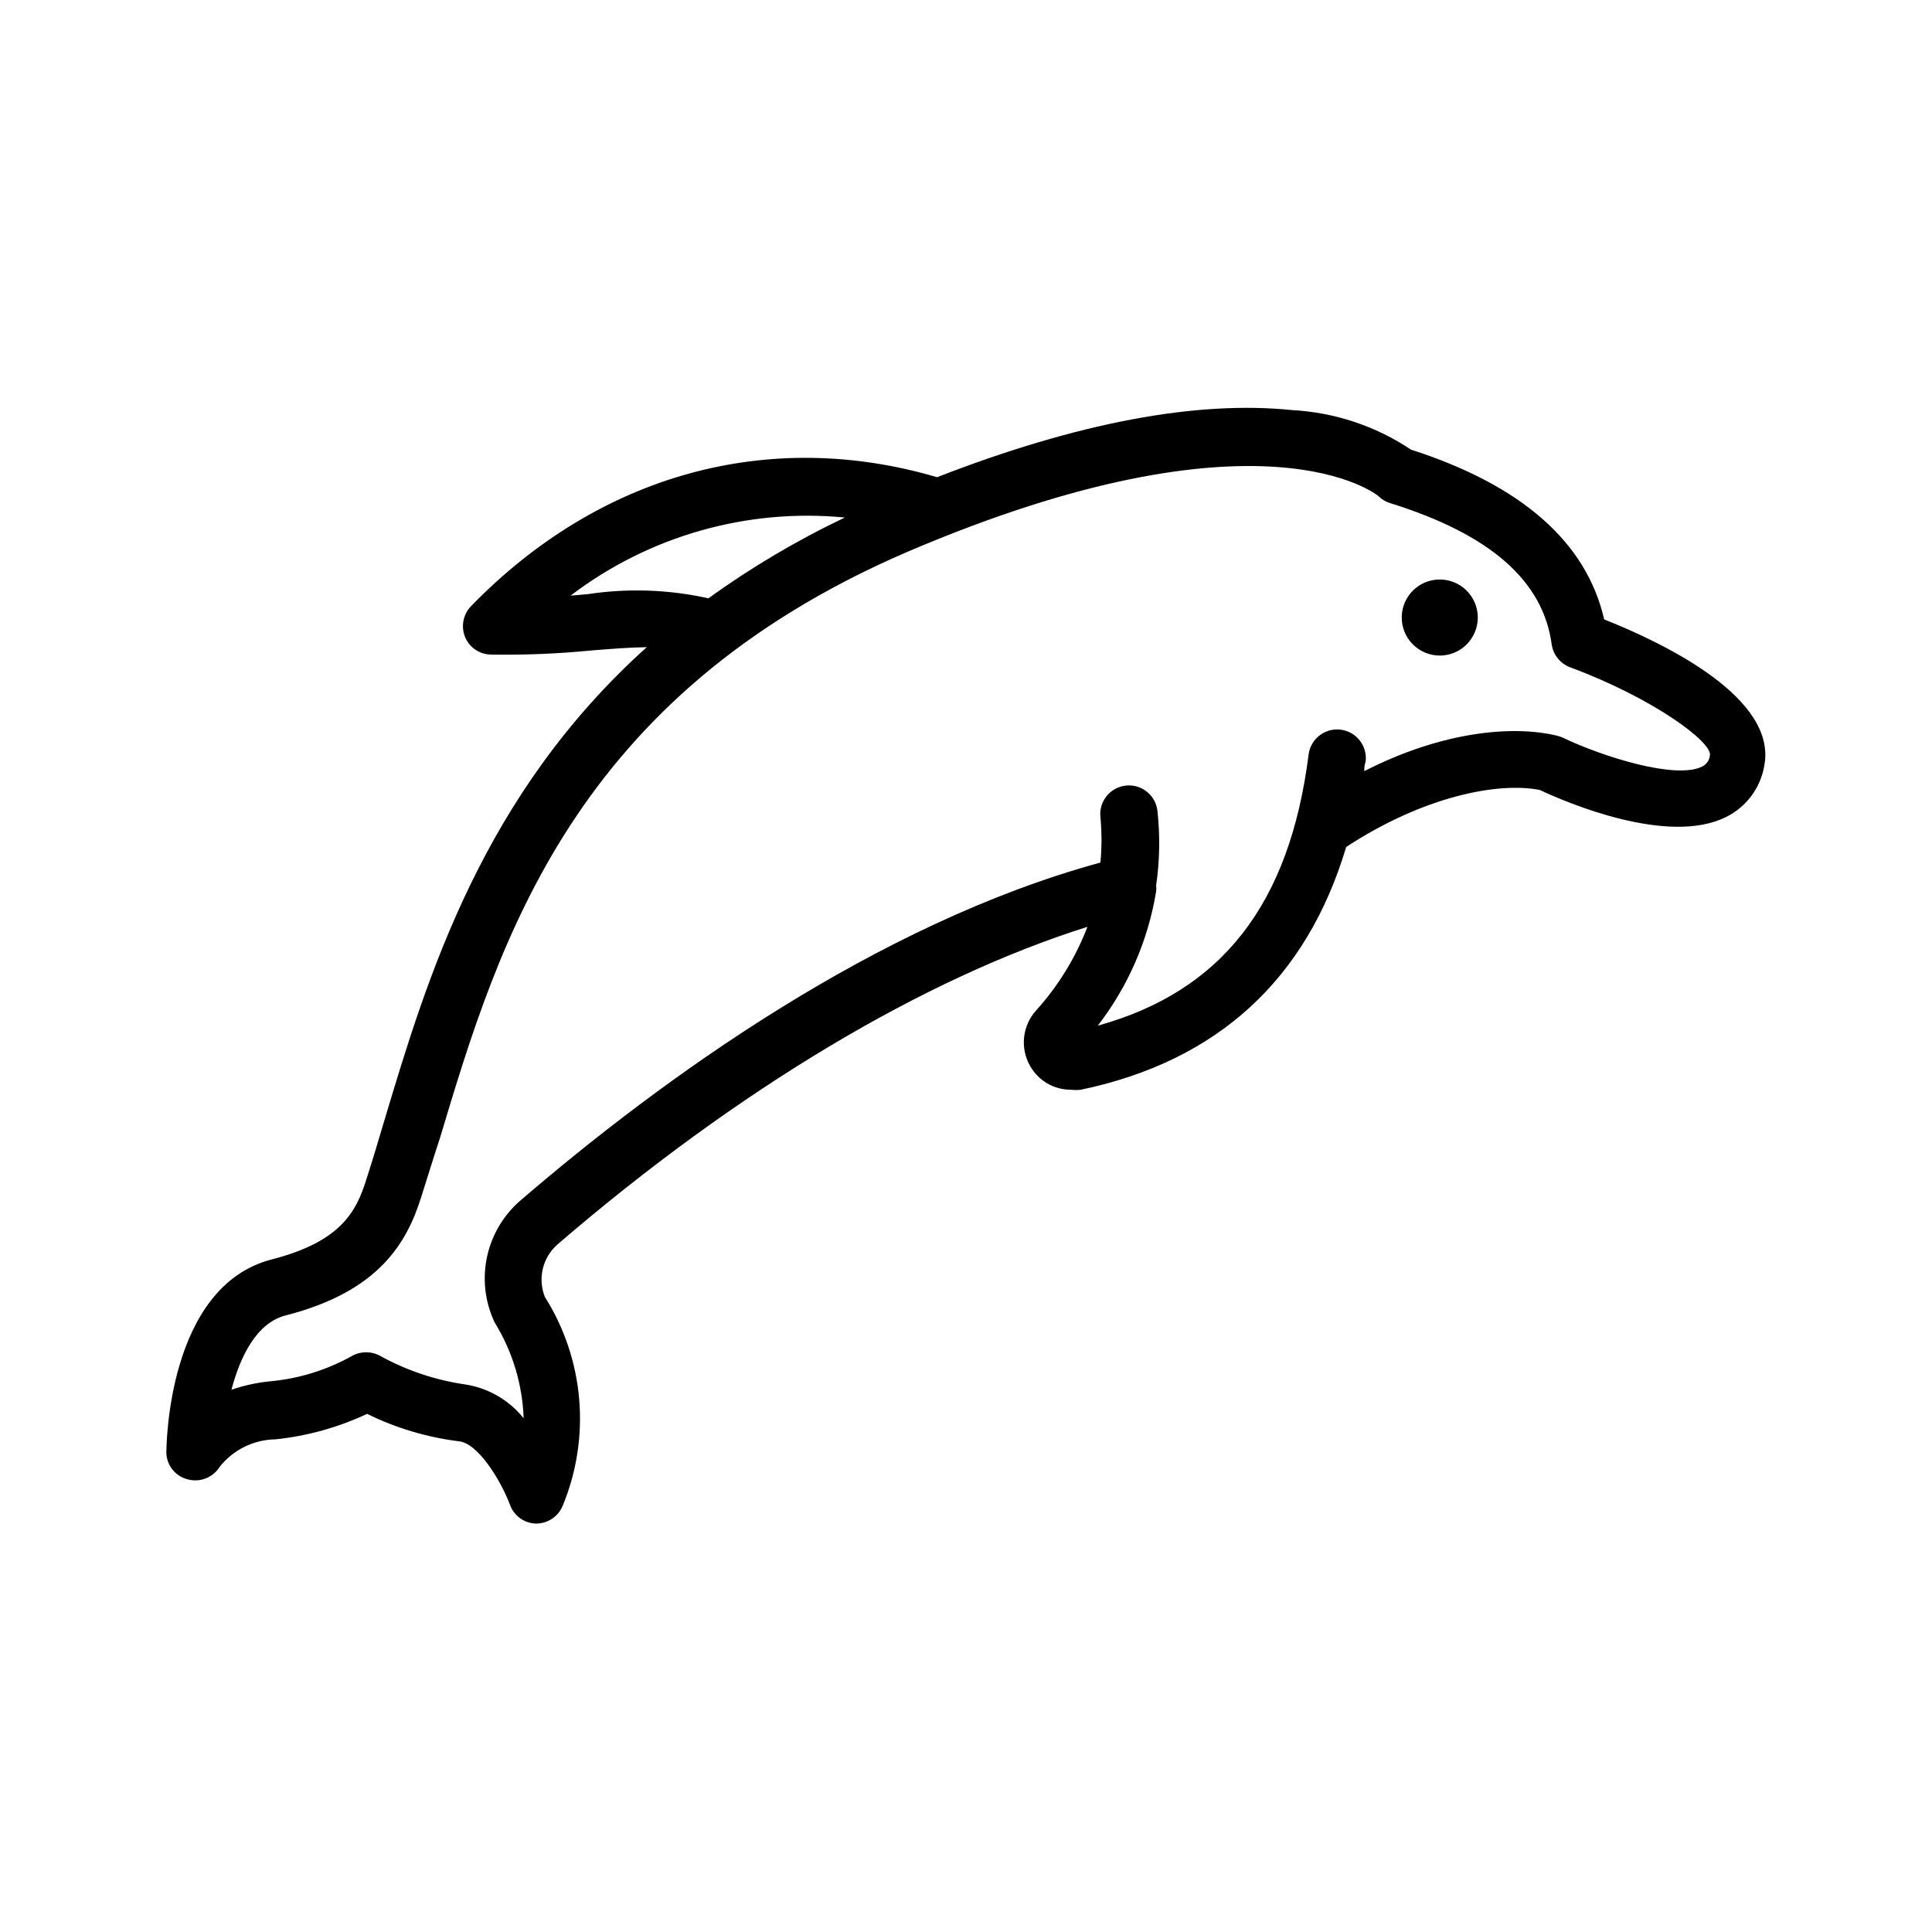
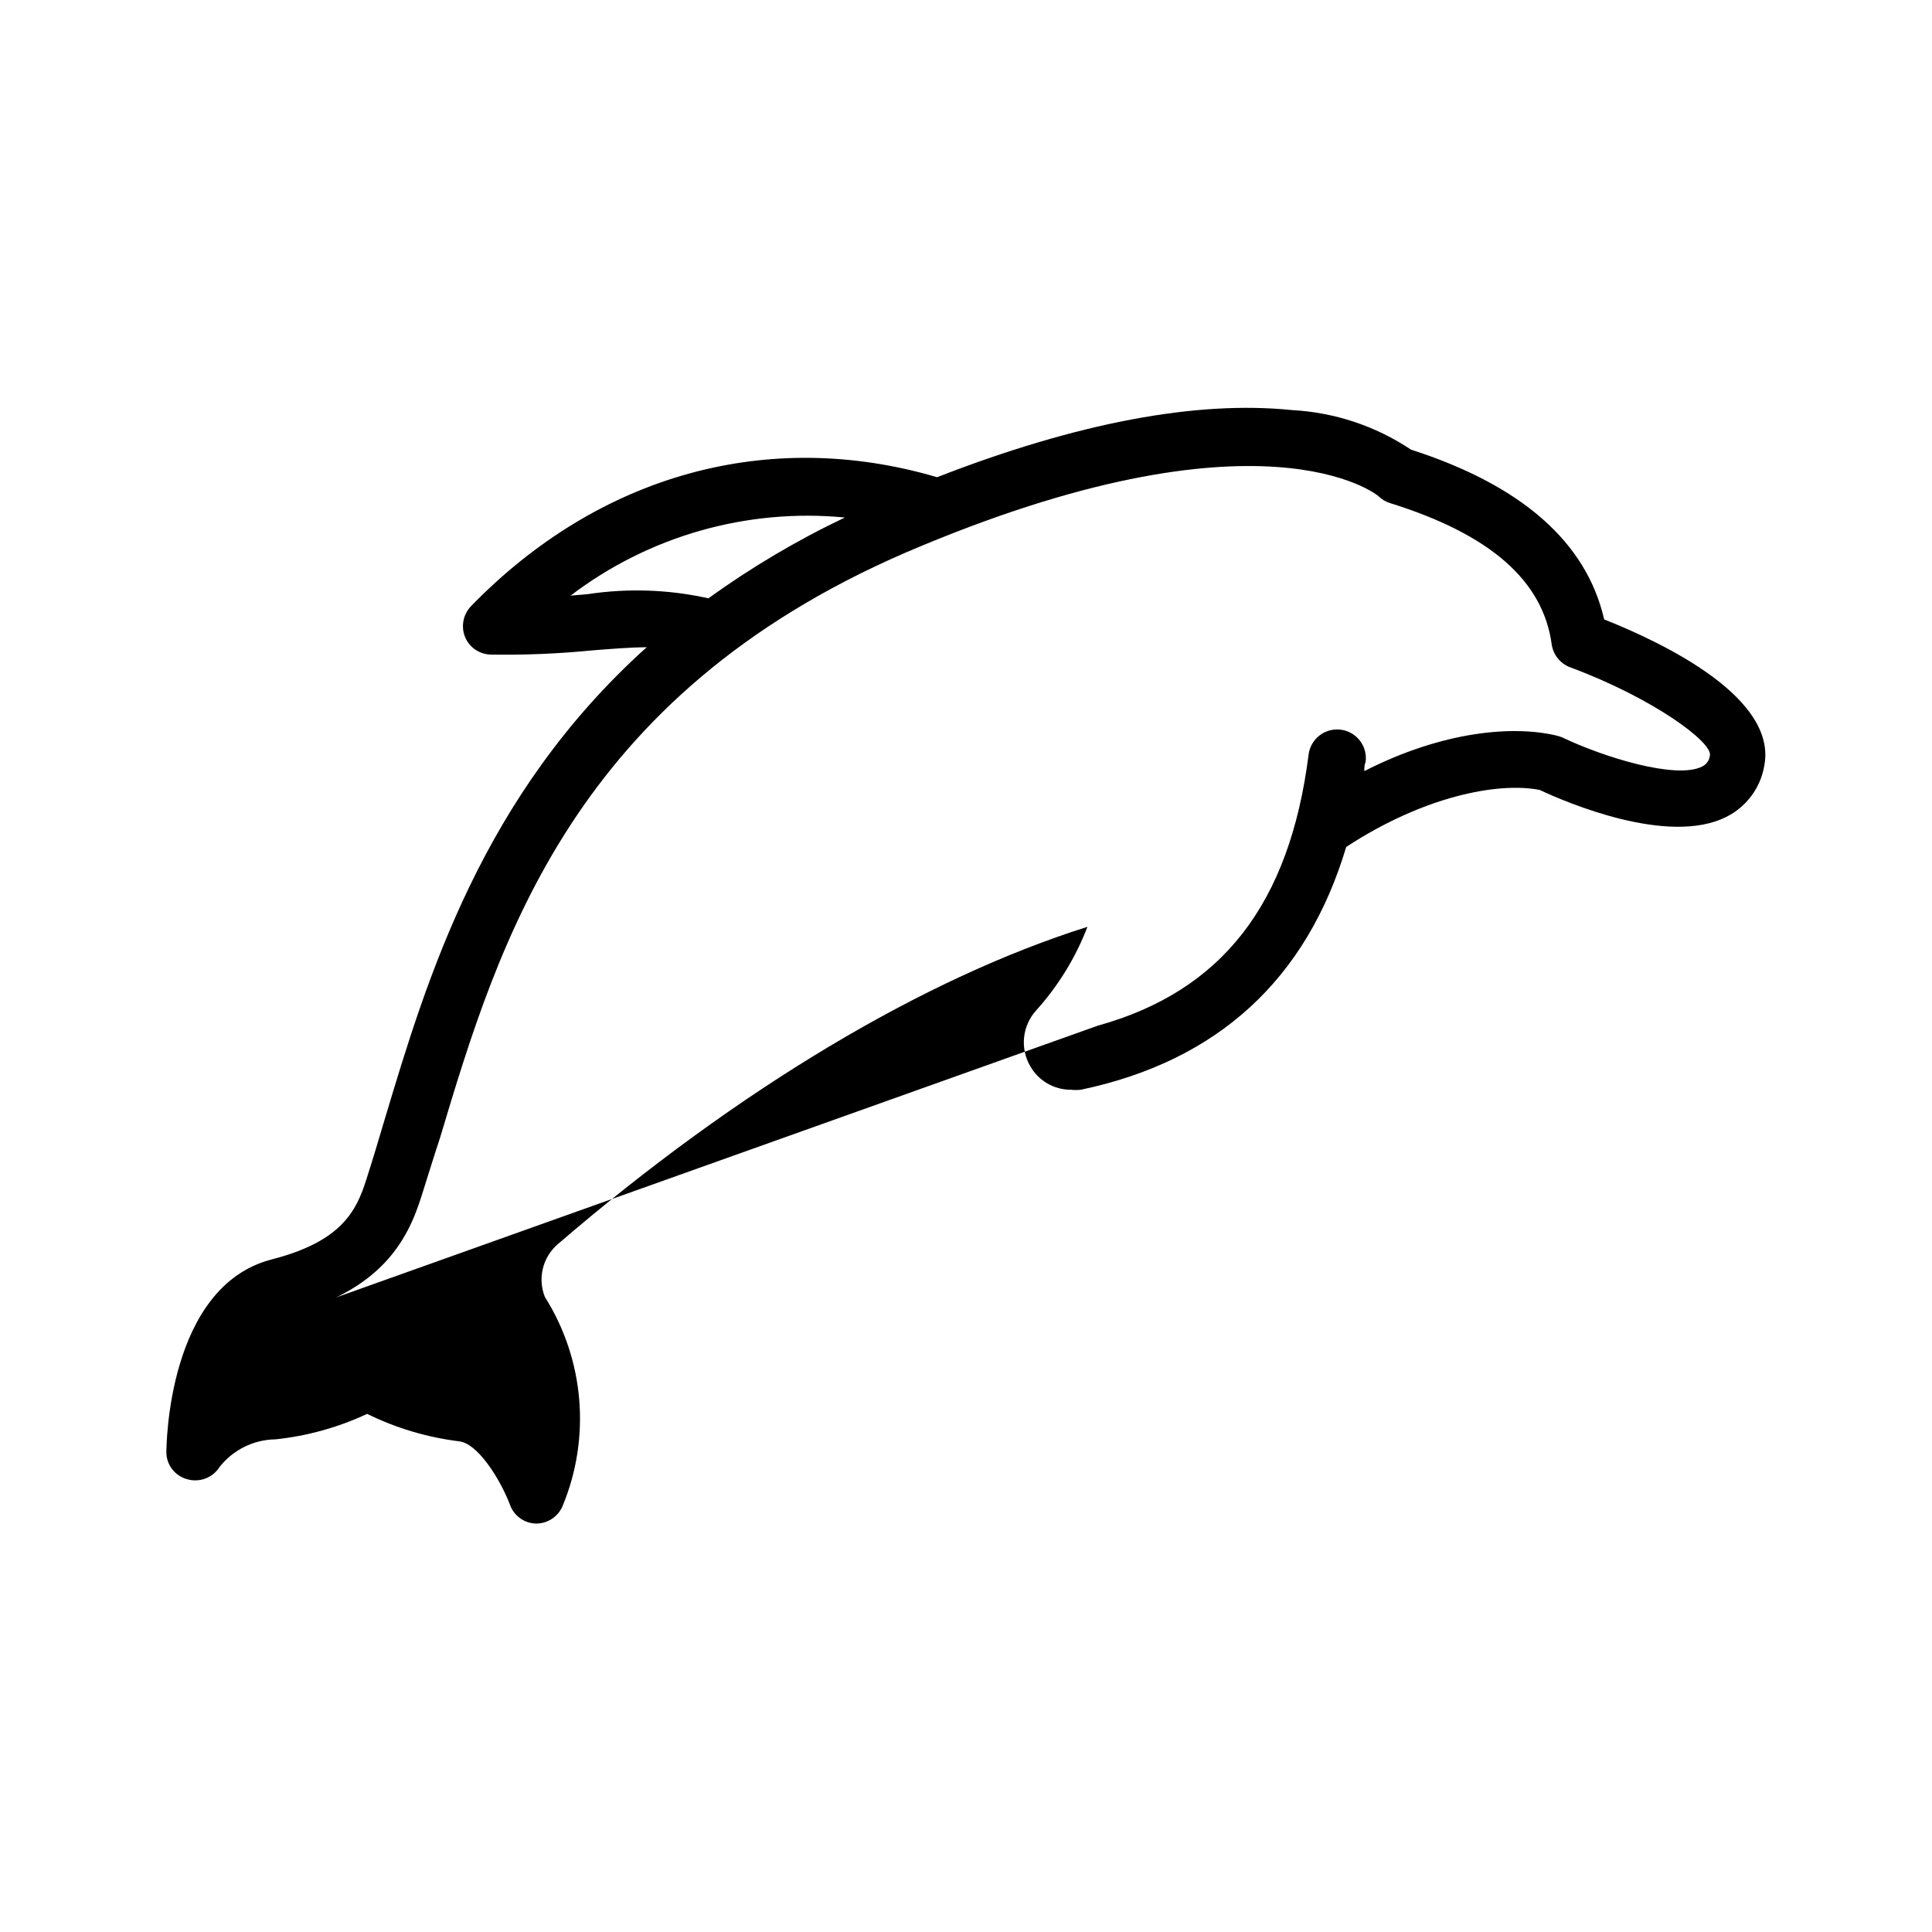
<svg xmlns="http://www.w3.org/2000/svg" fill="#000000" width="800px" height="800px" version="1.1" viewBox="144 144 512 512">
  <g>
-     <path d="m202.2 532.75c3.582-4.543 9.027-7.231 14.812-7.309 8.414-0.883 16.621-3.168 24.281-6.75 7.621 3.75 15.809 6.199 24.234 7.254 5.039 0.402 11.035 10.078 13.602 16.777 1.035 2.973 3.809 4.981 6.953 5.039 3.055 0 5.812-1.824 7.004-4.637 7.531-18.137 5.785-38.801-4.684-55.418-1.961-4.894-0.605-10.496 3.375-13.953 47.961-41.262 97.234-70.535 140.41-84.137-3.144 8.18-7.773 15.715-13.652 22.219-3.633 4.059-4.242 9.996-1.512 14.711 2.203 3.875 6.324 6.262 10.781 6.246 0.871 0.098 1.75 0.098 2.621 0 36.324-7.609 59.852-29.32 70.332-64.336 20.504-13.453 40.305-17.281 51.289-15.113 7.055 3.324 34.059 14.863 49.422 7.152 5.316-2.641 9.059-7.652 10.074-13.504 3.527-17.836-25.797-32.242-42.422-38.844-4.684-20.453-21.867-35.57-51.188-44.988h0.004c-9.367-6.254-20.242-9.875-31.488-10.48-25.441-2.621-57.082 3.375-94.113 17.785-44.637-13.148-89.527-0.805-123.54 34.207v0.004c-2.059 2.164-2.668 5.332-1.559 8.109 1.137 2.773 3.805 4.609 6.801 4.684 8.965 0.148 17.93-0.223 26.852-1.105 5.039-0.402 10.078-0.805 14.508-0.855-43.629 39.246-58.141 87.41-69.527 125.4-1.613 5.441-3.176 10.68-4.785 15.668-2.672 8.465-6.648 16.473-25.191 21.211-27.504 7.203-27.805 49.473-27.805 51.285 0.117 3.301 2.394 6.129 5.59 6.953 3.25 0.918 6.719-0.414 8.516-3.273zm97.586-231.3-4.586 0.402h0.004c20.758-15.812 46.723-23.207 72.699-20.707-12.68 6.031-24.789 13.199-36.176 21.414-10.484-2.34-21.316-2.715-31.941-1.109zm-80.055 191.14c24.836-6.348 32.094-19.348 35.871-31.285 1.613-5.039 3.223-10.379 5.039-15.871 15.617-52.094 35.266-116.93 123.54-155.07 94.211-40.305 125-15.113 125.2-14.812v0.004c0.84 0.812 1.855 1.418 2.973 1.762 26.551 8.262 40.605 20.555 42.875 37.535 0.438 2.789 2.371 5.113 5.039 6.047 22.016 8.211 37.535 19.801 36.879 23.277v-0.004c-0.121 1.285-0.906 2.414-2.066 2.973-6.953 3.477-26.148-2.519-36.93-7.656-0.469-0.215-0.961-0.383-1.461-0.504-11.488-2.82-30.23-1.309-51.137 9.371 0-0.805 0-1.613 0.352-2.469 0.531-4.176-2.426-7.988-6.598-8.516-4.176-0.527-7.988 2.426-8.516 6.602-5.039 39.699-23.023 62.723-55.871 71.844v-0.004c8.027-10.387 13.344-22.609 15.465-35.566 0.078-0.52 0.078-1.043 0-1.562 0.953-6.543 1.07-13.18 0.352-19.75-0.445-4.172-4.188-7.195-8.363-6.75-4.172 0.445-7.195 4.188-6.75 8.363 0.379 4.004 0.379 8.035 0 12.039-59.602 16.273-116.23 57.336-153.61 89.477-4.481 3.828-7.598 9.008-8.891 14.754-1.289 5.75-0.68 11.766 1.734 17.141 0.098 0.242 0.215 0.48 0.352 0.703 4.648 7.606 7.25 16.281 7.559 25.191-3.941-4.926-9.621-8.152-15.871-9.02-7.699-1.156-15.137-3.664-21.965-7.406-2.414-1.406-5.394-1.406-7.809 0-6.691 3.715-14.09 5.981-21.715 6.652-3.434 0.352-6.812 1.098-10.074 2.215 2.266-8.562 6.547-17.734 14.406-19.699z" />
-     <path d="m525.55 317.73c4.078 0 7.75-2.457 9.309-6.219 1.562-3.766 0.699-8.102-2.184-10.984-2.879-2.879-7.215-3.742-10.98-2.184-3.766 1.562-6.219 5.234-6.219 9.309 0 2.676 1.062 5.238 2.949 7.125 1.891 1.891 4.453 2.953 7.125 2.953z" />
+     <path d="m202.2 532.75c3.582-4.543 9.027-7.231 14.812-7.309 8.414-0.883 16.621-3.168 24.281-6.75 7.621 3.75 15.809 6.199 24.234 7.254 5.039 0.402 11.035 10.078 13.602 16.777 1.035 2.973 3.809 4.981 6.953 5.039 3.055 0 5.812-1.824 7.004-4.637 7.531-18.137 5.785-38.801-4.684-55.418-1.961-4.894-0.605-10.496 3.375-13.953 47.961-41.262 97.234-70.535 140.41-84.137-3.144 8.18-7.773 15.715-13.652 22.219-3.633 4.059-4.242 9.996-1.512 14.711 2.203 3.875 6.324 6.262 10.781 6.246 0.871 0.098 1.75 0.098 2.621 0 36.324-7.609 59.852-29.32 70.332-64.336 20.504-13.453 40.305-17.281 51.289-15.113 7.055 3.324 34.059 14.863 49.422 7.152 5.316-2.641 9.059-7.652 10.074-13.504 3.527-17.836-25.797-32.242-42.422-38.844-4.684-20.453-21.867-35.57-51.188-44.988h0.004c-9.367-6.254-20.242-9.875-31.488-10.48-25.441-2.621-57.082 3.375-94.113 17.785-44.637-13.148-89.527-0.805-123.54 34.207v0.004c-2.059 2.164-2.668 5.332-1.559 8.109 1.137 2.773 3.805 4.609 6.801 4.684 8.965 0.148 17.93-0.223 26.852-1.105 5.039-0.402 10.078-0.805 14.508-0.855-43.629 39.246-58.141 87.41-69.527 125.4-1.613 5.441-3.176 10.68-4.785 15.668-2.672 8.465-6.648 16.473-25.191 21.211-27.504 7.203-27.805 49.473-27.805 51.285 0.117 3.301 2.394 6.129 5.59 6.953 3.25 0.918 6.719-0.414 8.516-3.273zm97.586-231.3-4.586 0.402h0.004c20.758-15.812 46.723-23.207 72.699-20.707-12.68 6.031-24.789 13.199-36.176 21.414-10.484-2.34-21.316-2.715-31.941-1.109zm-80.055 191.14c24.836-6.348 32.094-19.348 35.871-31.285 1.613-5.039 3.223-10.379 5.039-15.871 15.617-52.094 35.266-116.93 123.54-155.07 94.211-40.305 125-15.113 125.2-14.812v0.004c0.84 0.812 1.855 1.418 2.973 1.762 26.551 8.262 40.605 20.555 42.875 37.535 0.438 2.789 2.371 5.113 5.039 6.047 22.016 8.211 37.535 19.801 36.879 23.277v-0.004c-0.121 1.285-0.906 2.414-2.066 2.973-6.953 3.477-26.148-2.519-36.93-7.656-0.469-0.215-0.961-0.383-1.461-0.504-11.488-2.82-30.23-1.309-51.137 9.371 0-0.805 0-1.613 0.352-2.469 0.531-4.176-2.426-7.988-6.598-8.516-4.176-0.527-7.988 2.426-8.516 6.602-5.039 39.699-23.023 62.723-55.871 71.844v-0.004z" />
  </g>
</svg>